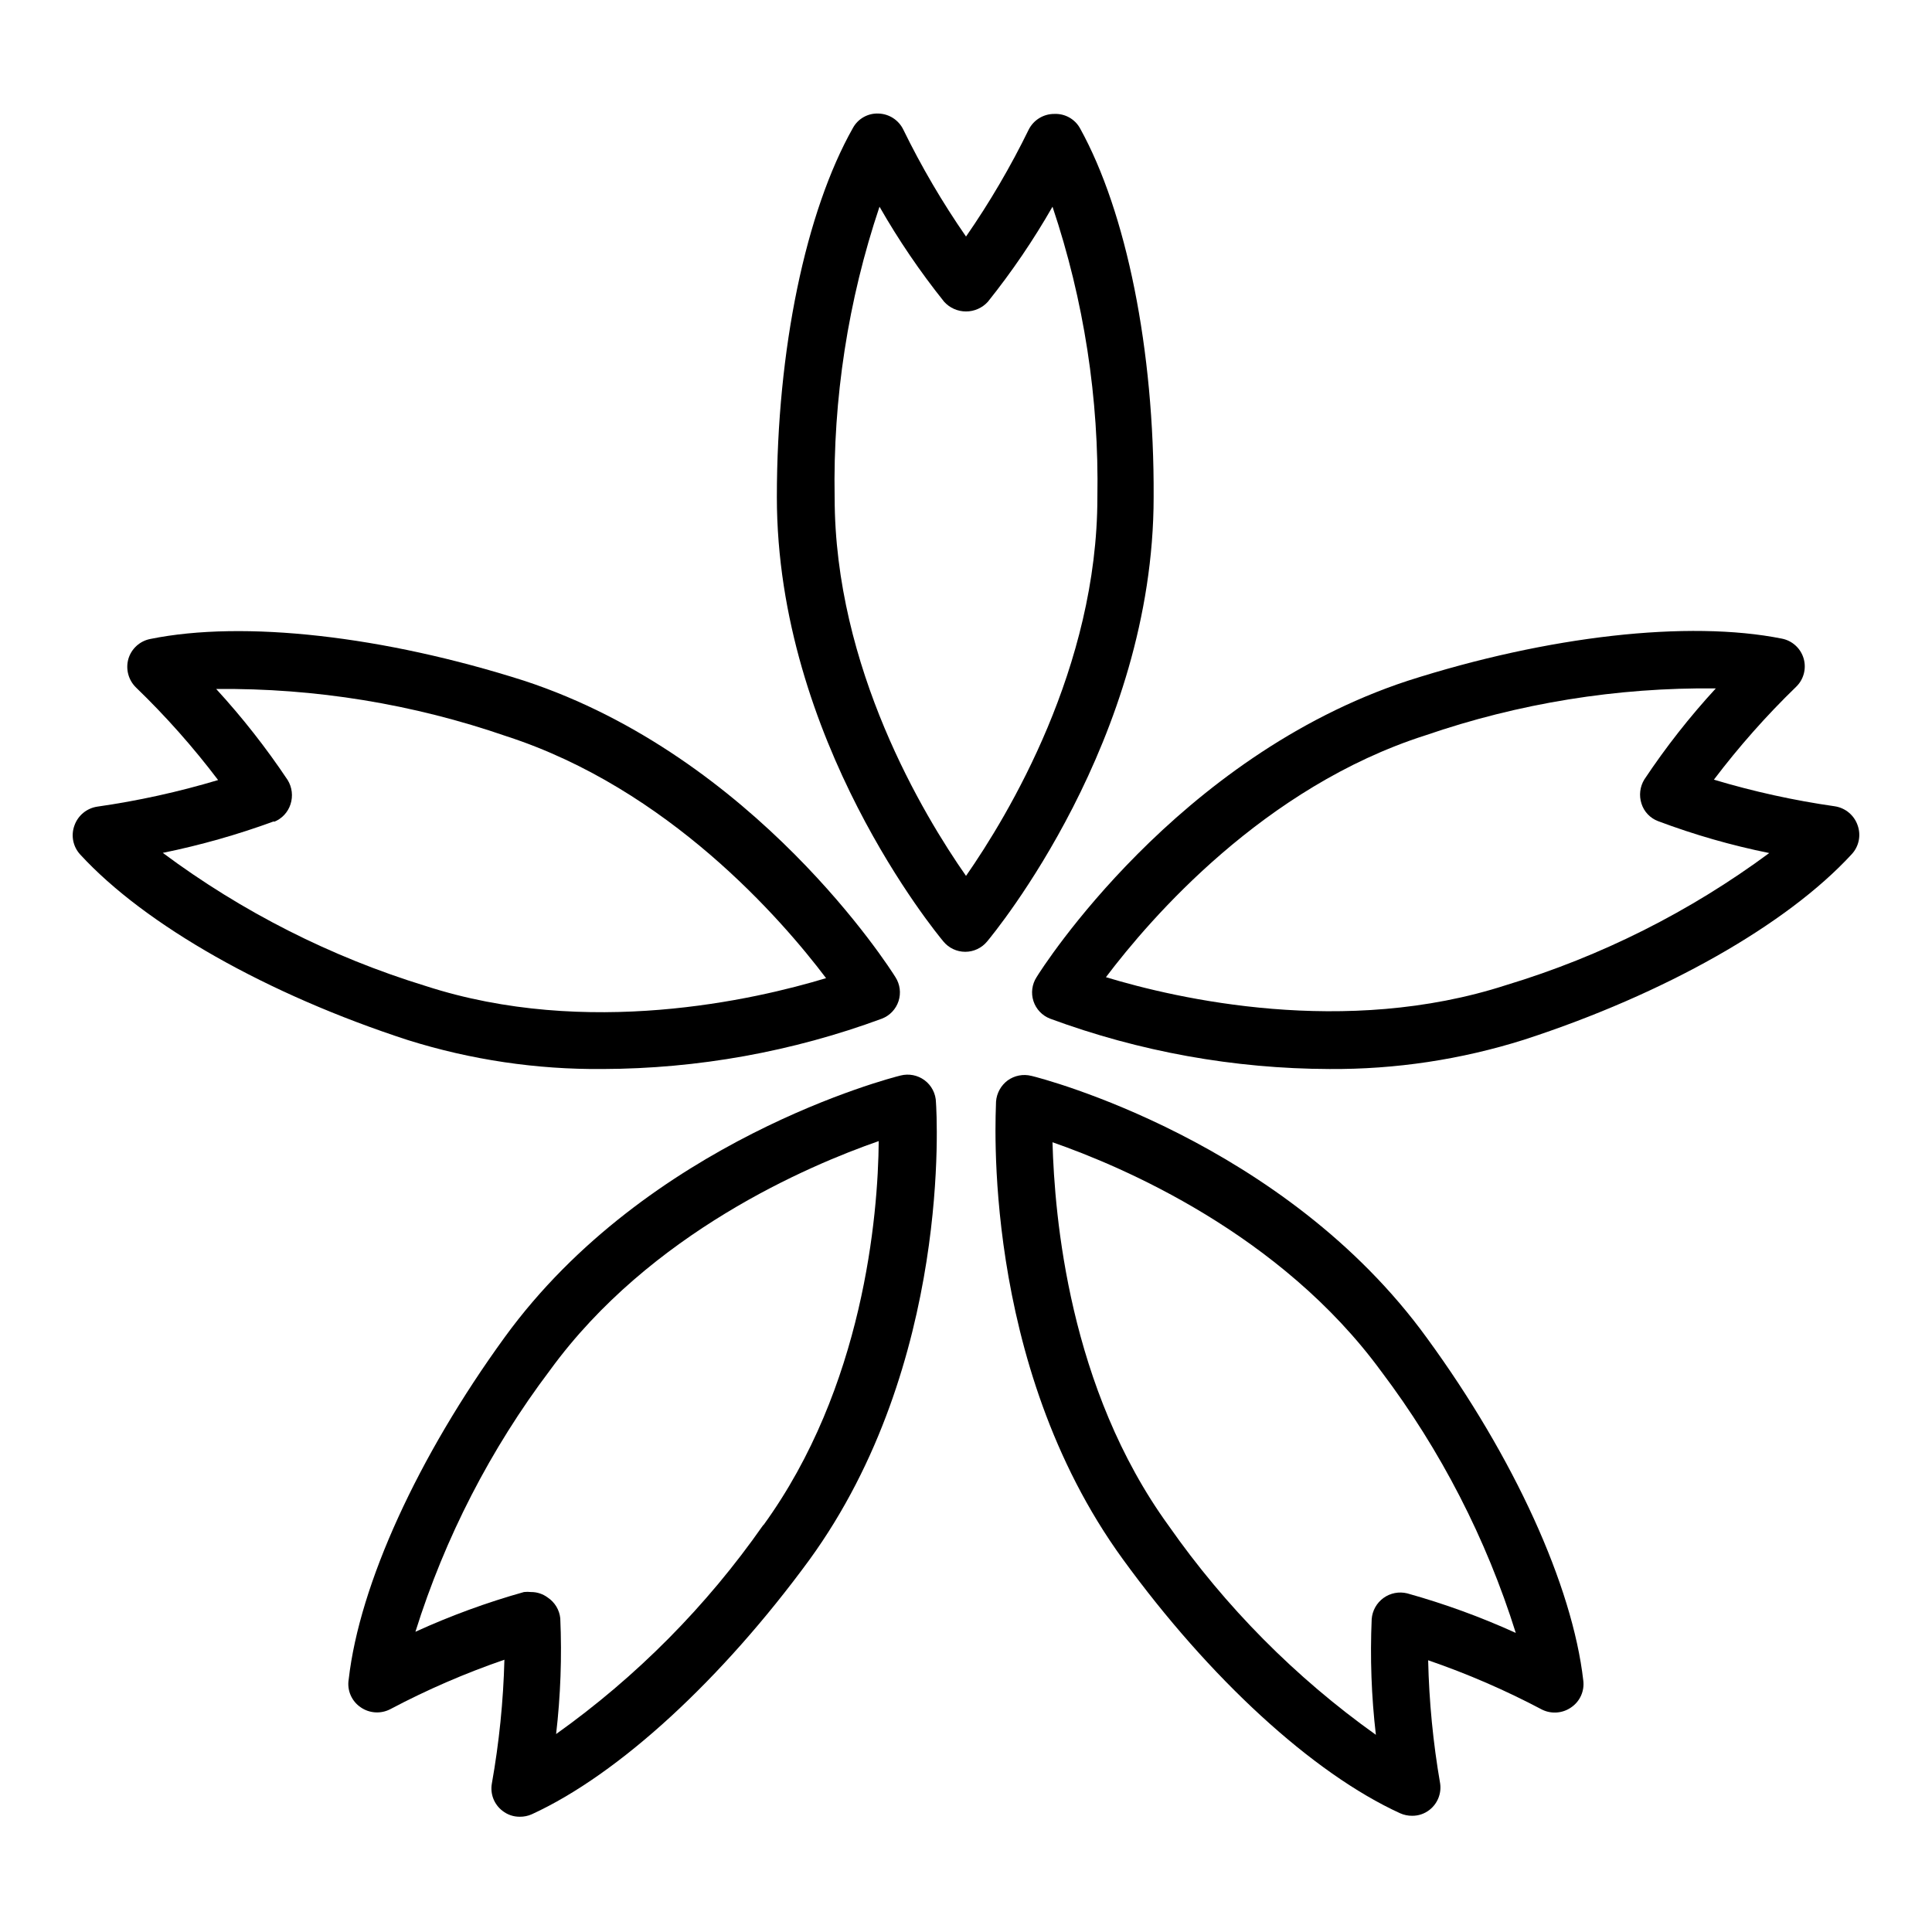
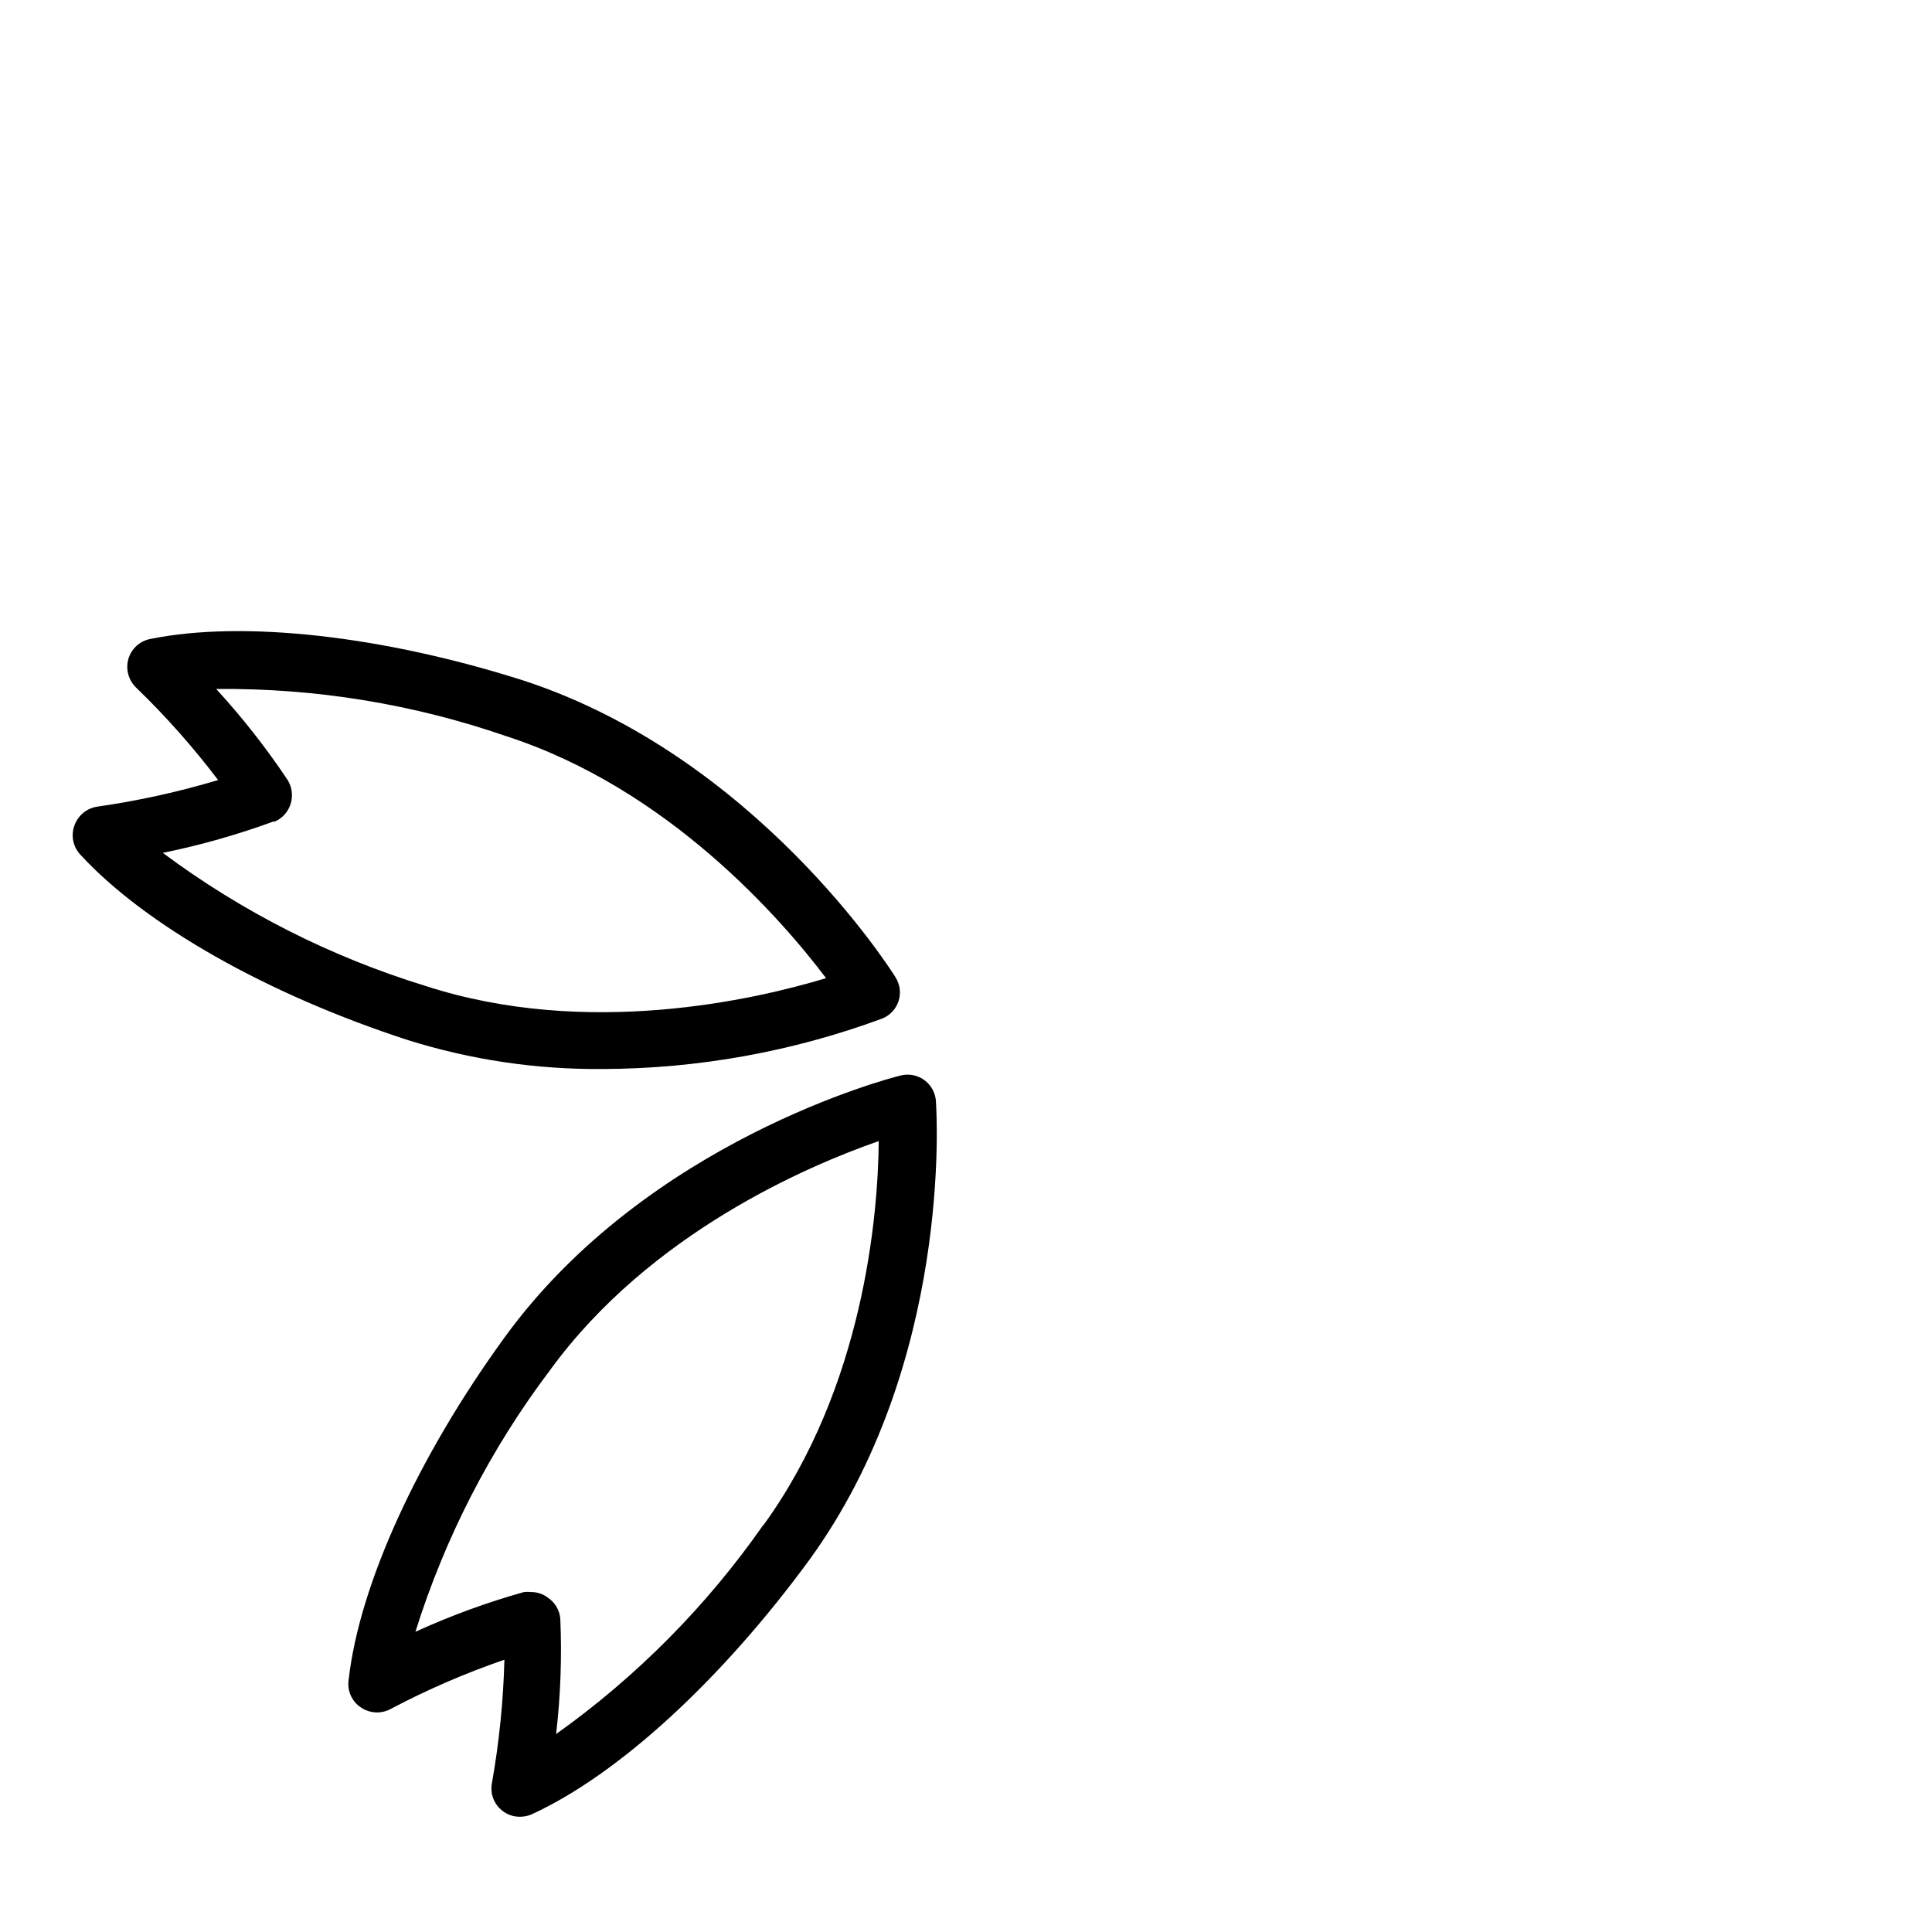
<svg xmlns="http://www.w3.org/2000/svg" fill="#000000" width="800px" height="800px" version="1.1" viewBox="144 144 512 512">
  <g>
-     <path d="m430.23 178.02c-1.355-2.465-3.992-3.949-6.801-3.828-2.867-0.023-5.5 1.574-6.801 4.133-4.816 9.859-10.375 19.344-16.625 28.363-6.254-9.02-11.812-18.504-16.629-28.363-1.23-2.516-3.75-4.144-6.547-4.234-2.812-0.129-5.457 1.355-6.801 3.828-12.496 22.117-20.152 58.695-20.152 97.789 0 64.387 42.32 115.62 44.133 117.79v0.004c1.426 1.73 3.551 2.734 5.793 2.734s4.367-1.004 5.793-2.734c1.812-2.168 44.133-53.402 44.133-117.79 0.203-38.996-7.254-75.574-19.496-97.691zm-30.227 198.1c-11.234-16.07-34.812-55.168-34.812-100.31h-0.004c-0.465-26.168 3.559-52.223 11.891-77.031 5.047 8.828 10.773 17.25 17.129 25.191 1.48 1.637 3.586 2.57 5.797 2.57 2.207 0 4.312-0.934 5.793-2.57 6.356-7.941 12.082-16.363 17.129-25.191 8.332 24.809 12.355 50.863 11.891 77.031 0 45.043-23.629 84.238-34.812 100.31z" />
-     <path d="m636.29 362.71c-0.922-2.672-3.25-4.609-6.047-5.035-10.84-1.551-21.551-3.906-32.043-7.055 6.621-8.738 13.895-16.957 21.766-24.586 2.031-1.941 2.805-4.856 2.012-7.551-0.797-2.691-3.031-4.719-5.789-5.246-24.738-4.938-61.918-0.754-99.148 11.184-61.215 20.152-96.883 76.125-98.344 78.547-1.211 1.883-1.512 4.211-0.82 6.34 0.695 2.129 2.309 3.832 4.394 4.641 23.715 8.762 48.781 13.277 74.062 13.352 17.477 0.121 34.867-2.5 51.539-7.758 37.23-12.09 69.676-30.48 86.855-49.172 1.914-2.059 2.516-5.016 1.562-7.66zm-93.055 42.32c-42.824 13.906-87.359 3.629-106.15-2.066 11.84-15.668 41.816-50.383 84.641-64.086v0.004c24.758-8.527 50.797-12.738 76.98-12.445-6.938 7.535-13.27 15.605-18.941 24.133-1.176 1.922-1.449 4.258-0.754 6.398 0.672 2.137 2.289 3.844 4.383 4.637 9.582 3.602 19.438 6.434 29.473 8.461-21.039 15.559-44.59 27.383-69.629 34.965z" />
-     <path d="m417.33 429.12c-2.172-0.551-4.481-0.105-6.297 1.211-1.785 1.332-2.902 3.371-3.074 5.594 0 2.82-4.281 69.121 33.555 121.21 22.973 31.641 50.383 56.828 73.555 67.41h0.004c0.996 0.441 2.078 0.668 3.172 0.656 1.66 0.016 3.277-0.535 4.586-1.562 2.129-1.66 3.207-4.332 2.82-7.004-1.867-10.789-2.93-21.699-3.176-32.648 10.402 3.574 20.512 7.957 30.23 13.102 2.473 1.195 5.402 0.965 7.656-0.605 2.328-1.57 3.574-4.316 3.227-7.106-2.871-25.191-18.34-59.148-41.363-90.688-37.836-52.293-102.07-68.918-104.89-69.574zm99.605 137.14c-2.172-0.539-4.473-0.094-6.289 1.215-1.816 1.312-2.961 3.356-3.133 5.59-0.445 10.238-0.078 20.5 1.109 30.68-21.332-15.207-39.906-33.949-54.918-55.418-26.449-36.426-30.23-81.969-30.781-101.62 18.539 6.449 60.457 24.285 87.109 60.711v-0.004c15.77 20.895 27.836 44.344 35.668 69.324-9.305-4.231-18.922-7.731-28.766-10.48z" />
    <path d="m388.96 430.23c-1.816-1.316-4.121-1.762-6.297-1.207-2.719 0.656-67.059 17.281-104.89 69.324-23.023 31.691-38.492 65.496-41.363 90.688v-0.004c-0.492 2.906 0.773 5.828 3.227 7.457 2.32 1.582 5.32 1.754 7.809 0.453 9.719-5.144 19.828-9.523 30.227-13.098-0.285 11-1.398 21.961-3.324 32.797-0.496 2.758 0.594 5.559 2.82 7.254 1.309 1.027 2.926 1.578 4.586 1.562 1.094 0.012 2.176-0.211 3.176-0.656 23.074-10.578 50.383-35.77 73.555-67.41 37.836-52.094 33.754-118.39 33.555-121.21-0.035-2.356-1.176-4.555-3.074-5.945zm-42.672 117.89c-15 21.48-33.574 40.223-54.914 55.422 1.184-10.184 1.555-20.441 1.105-30.684-0.234-2.234-1.453-4.246-3.324-5.492-1.277-0.957-2.836-1.473-4.434-1.461-0.617-0.07-1.246-0.07-1.863 0-9.848 2.762-19.465 6.285-28.77 10.531 7.836-24.98 19.898-48.43 35.672-69.324 26.5-36.426 68.57-54.262 87.109-60.711-0.152 19.852-4.082 65.344-30.582 101.82z" />
    <path d="m303.67 427.3c25.277-0.074 50.344-4.59 74.059-13.352 2.086-0.809 3.699-2.512 4.394-4.641 0.691-2.129 0.391-4.457-0.816-6.34-1.461-2.371-37.133-58.395-98.344-78.547-37.234-11.887-74.414-16.121-99.152-11.082-2.766 0.543-5 2.582-5.793 5.289-0.762 2.699 0.012 5.598 2.016 7.559 7.879 7.602 15.156 15.805 21.766 24.535-10.492 3.144-21.203 5.504-32.043 7.051-2.797 0.426-5.125 2.367-6.047 5.039-0.953 2.644-0.352 5.602 1.562 7.66 17.18 18.691 49.625 37.082 86.855 49.172 16.676 5.227 34.066 7.809 51.543 7.656zm-87.059-65.496c2.09-0.82 3.703-2.543 4.383-4.684 0.691-2.141 0.418-4.481-0.758-6.398-5.684-8.52-12.02-16.586-18.941-24.133 26.191-0.27 52.23 3.977 76.98 12.543 42.824 13.906 72.801 48.418 84.641 64.086-18.793 5.691-63.328 15.973-106.15 2.066-25.055-7.688-48.605-19.617-69.625-35.266 10.02-2.043 19.871-4.84 29.473-8.363z" />
  </g>
</svg>